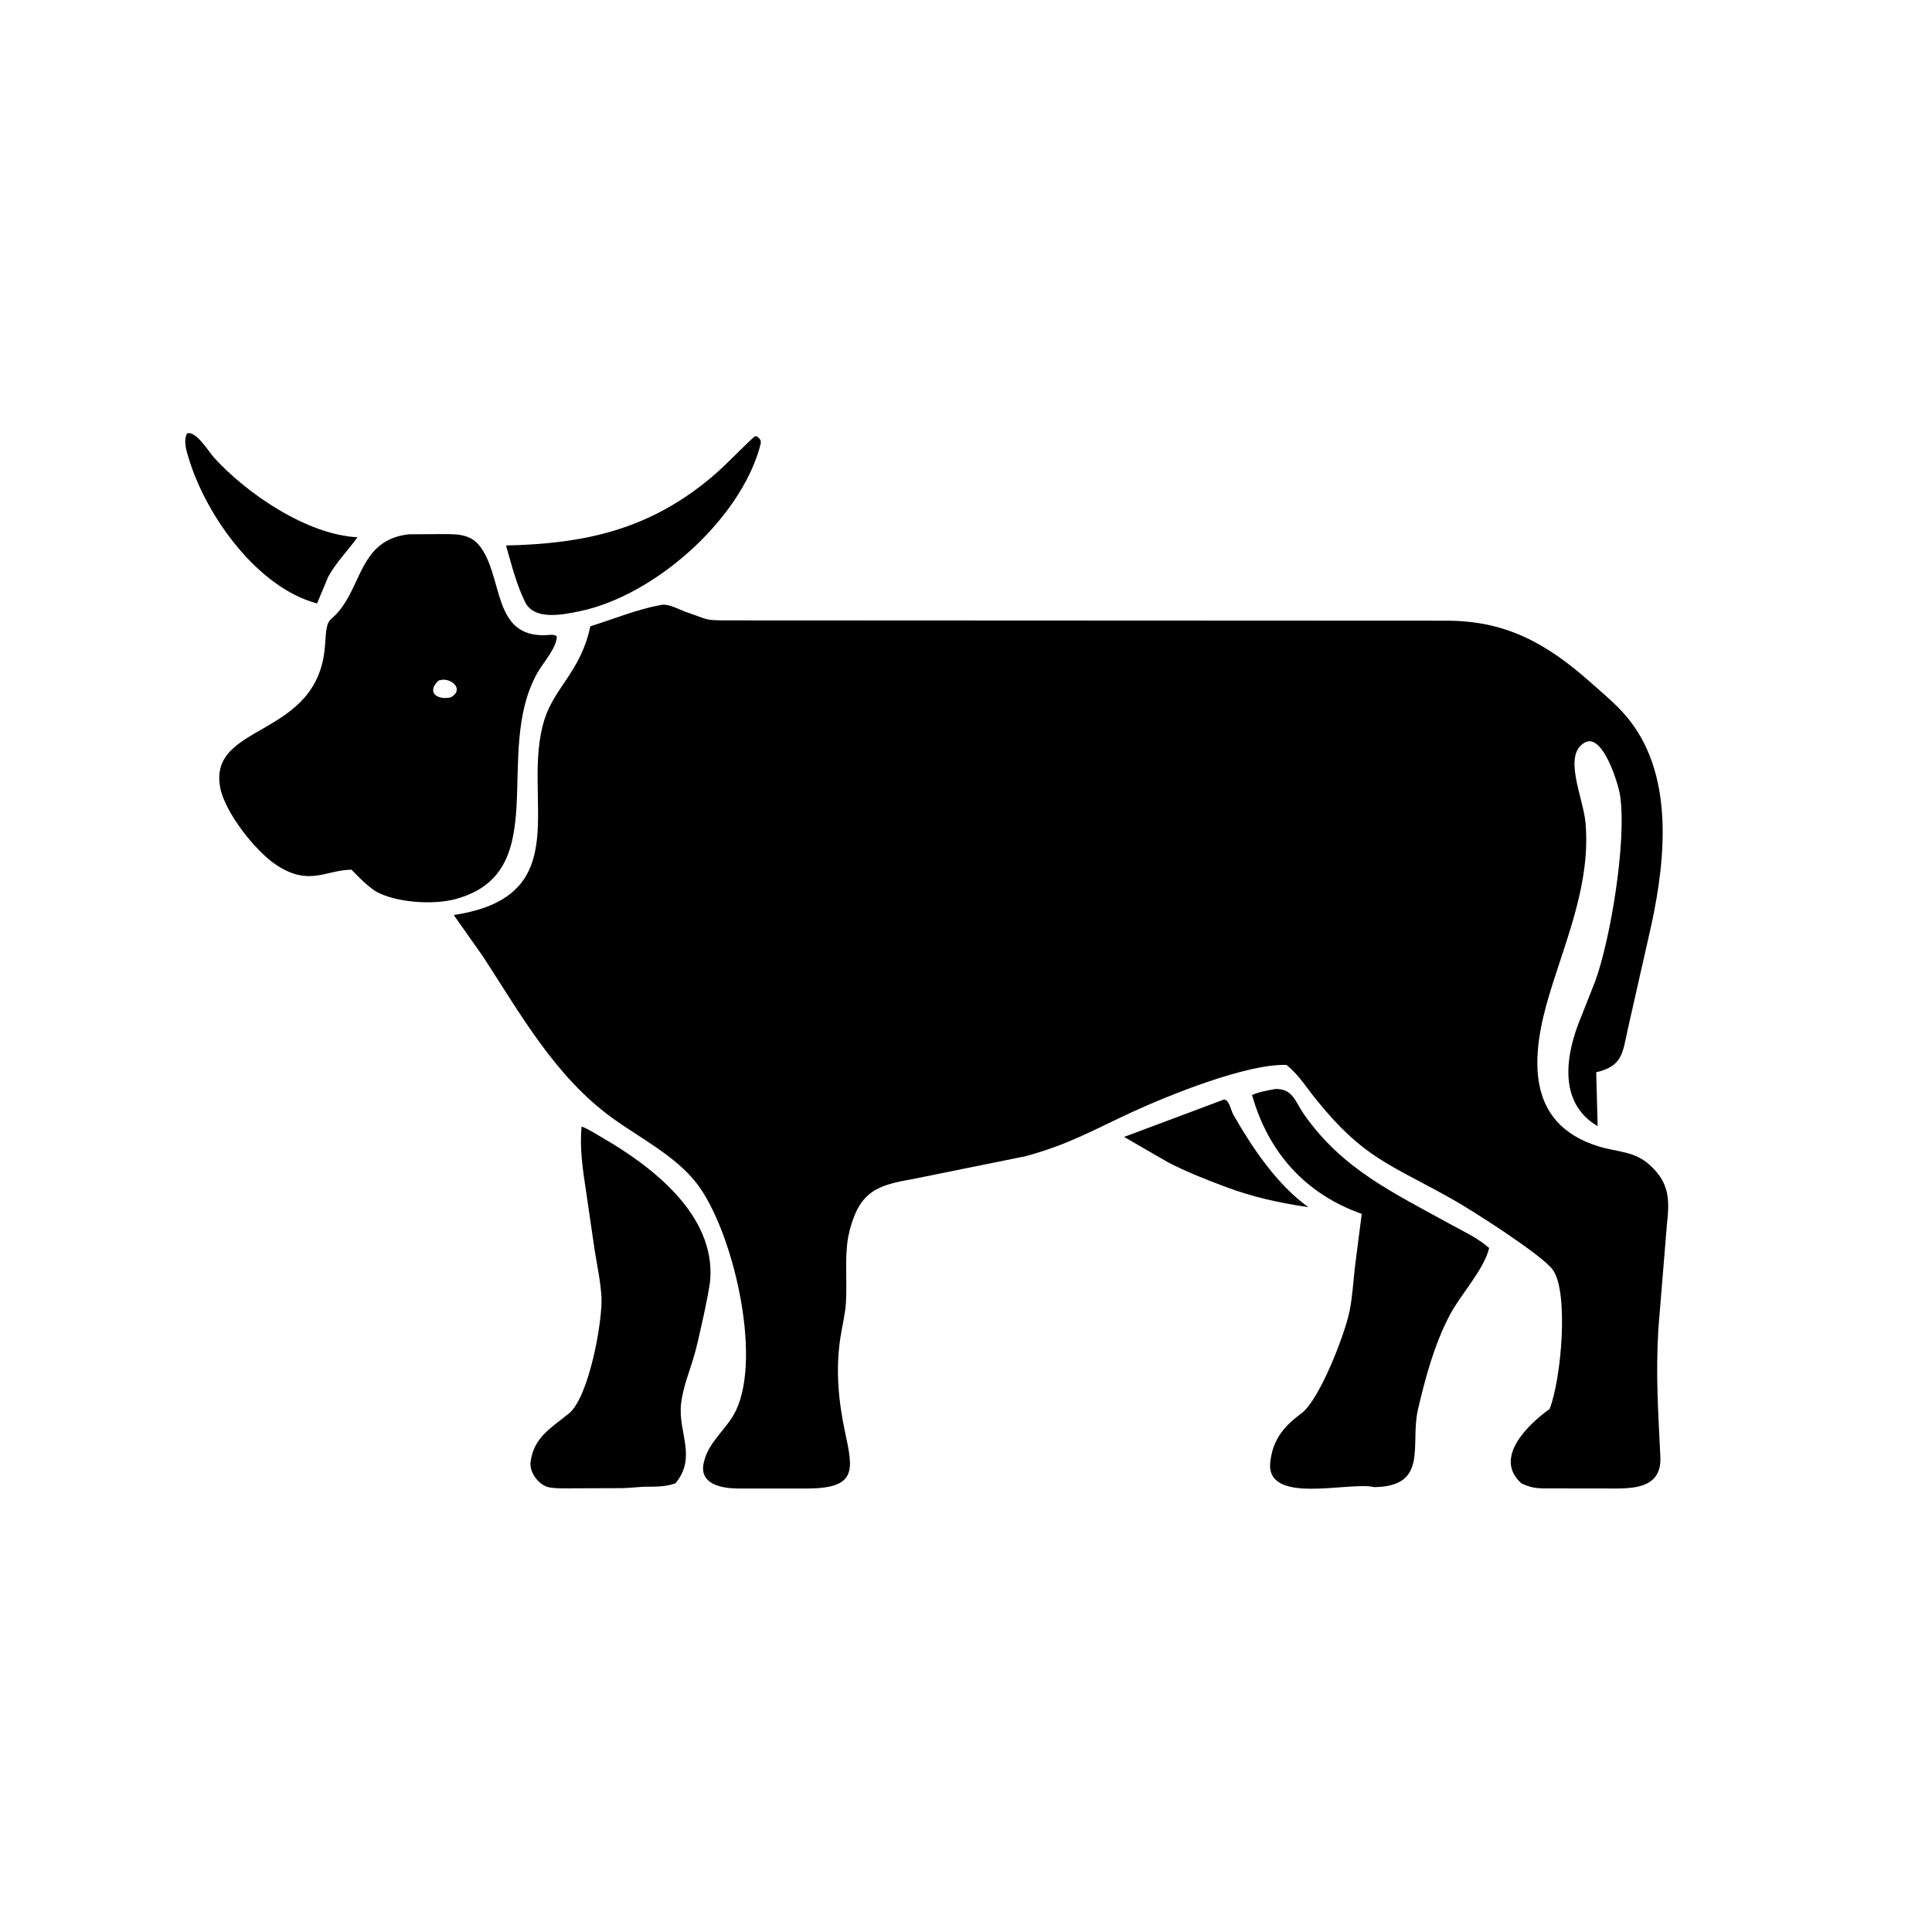
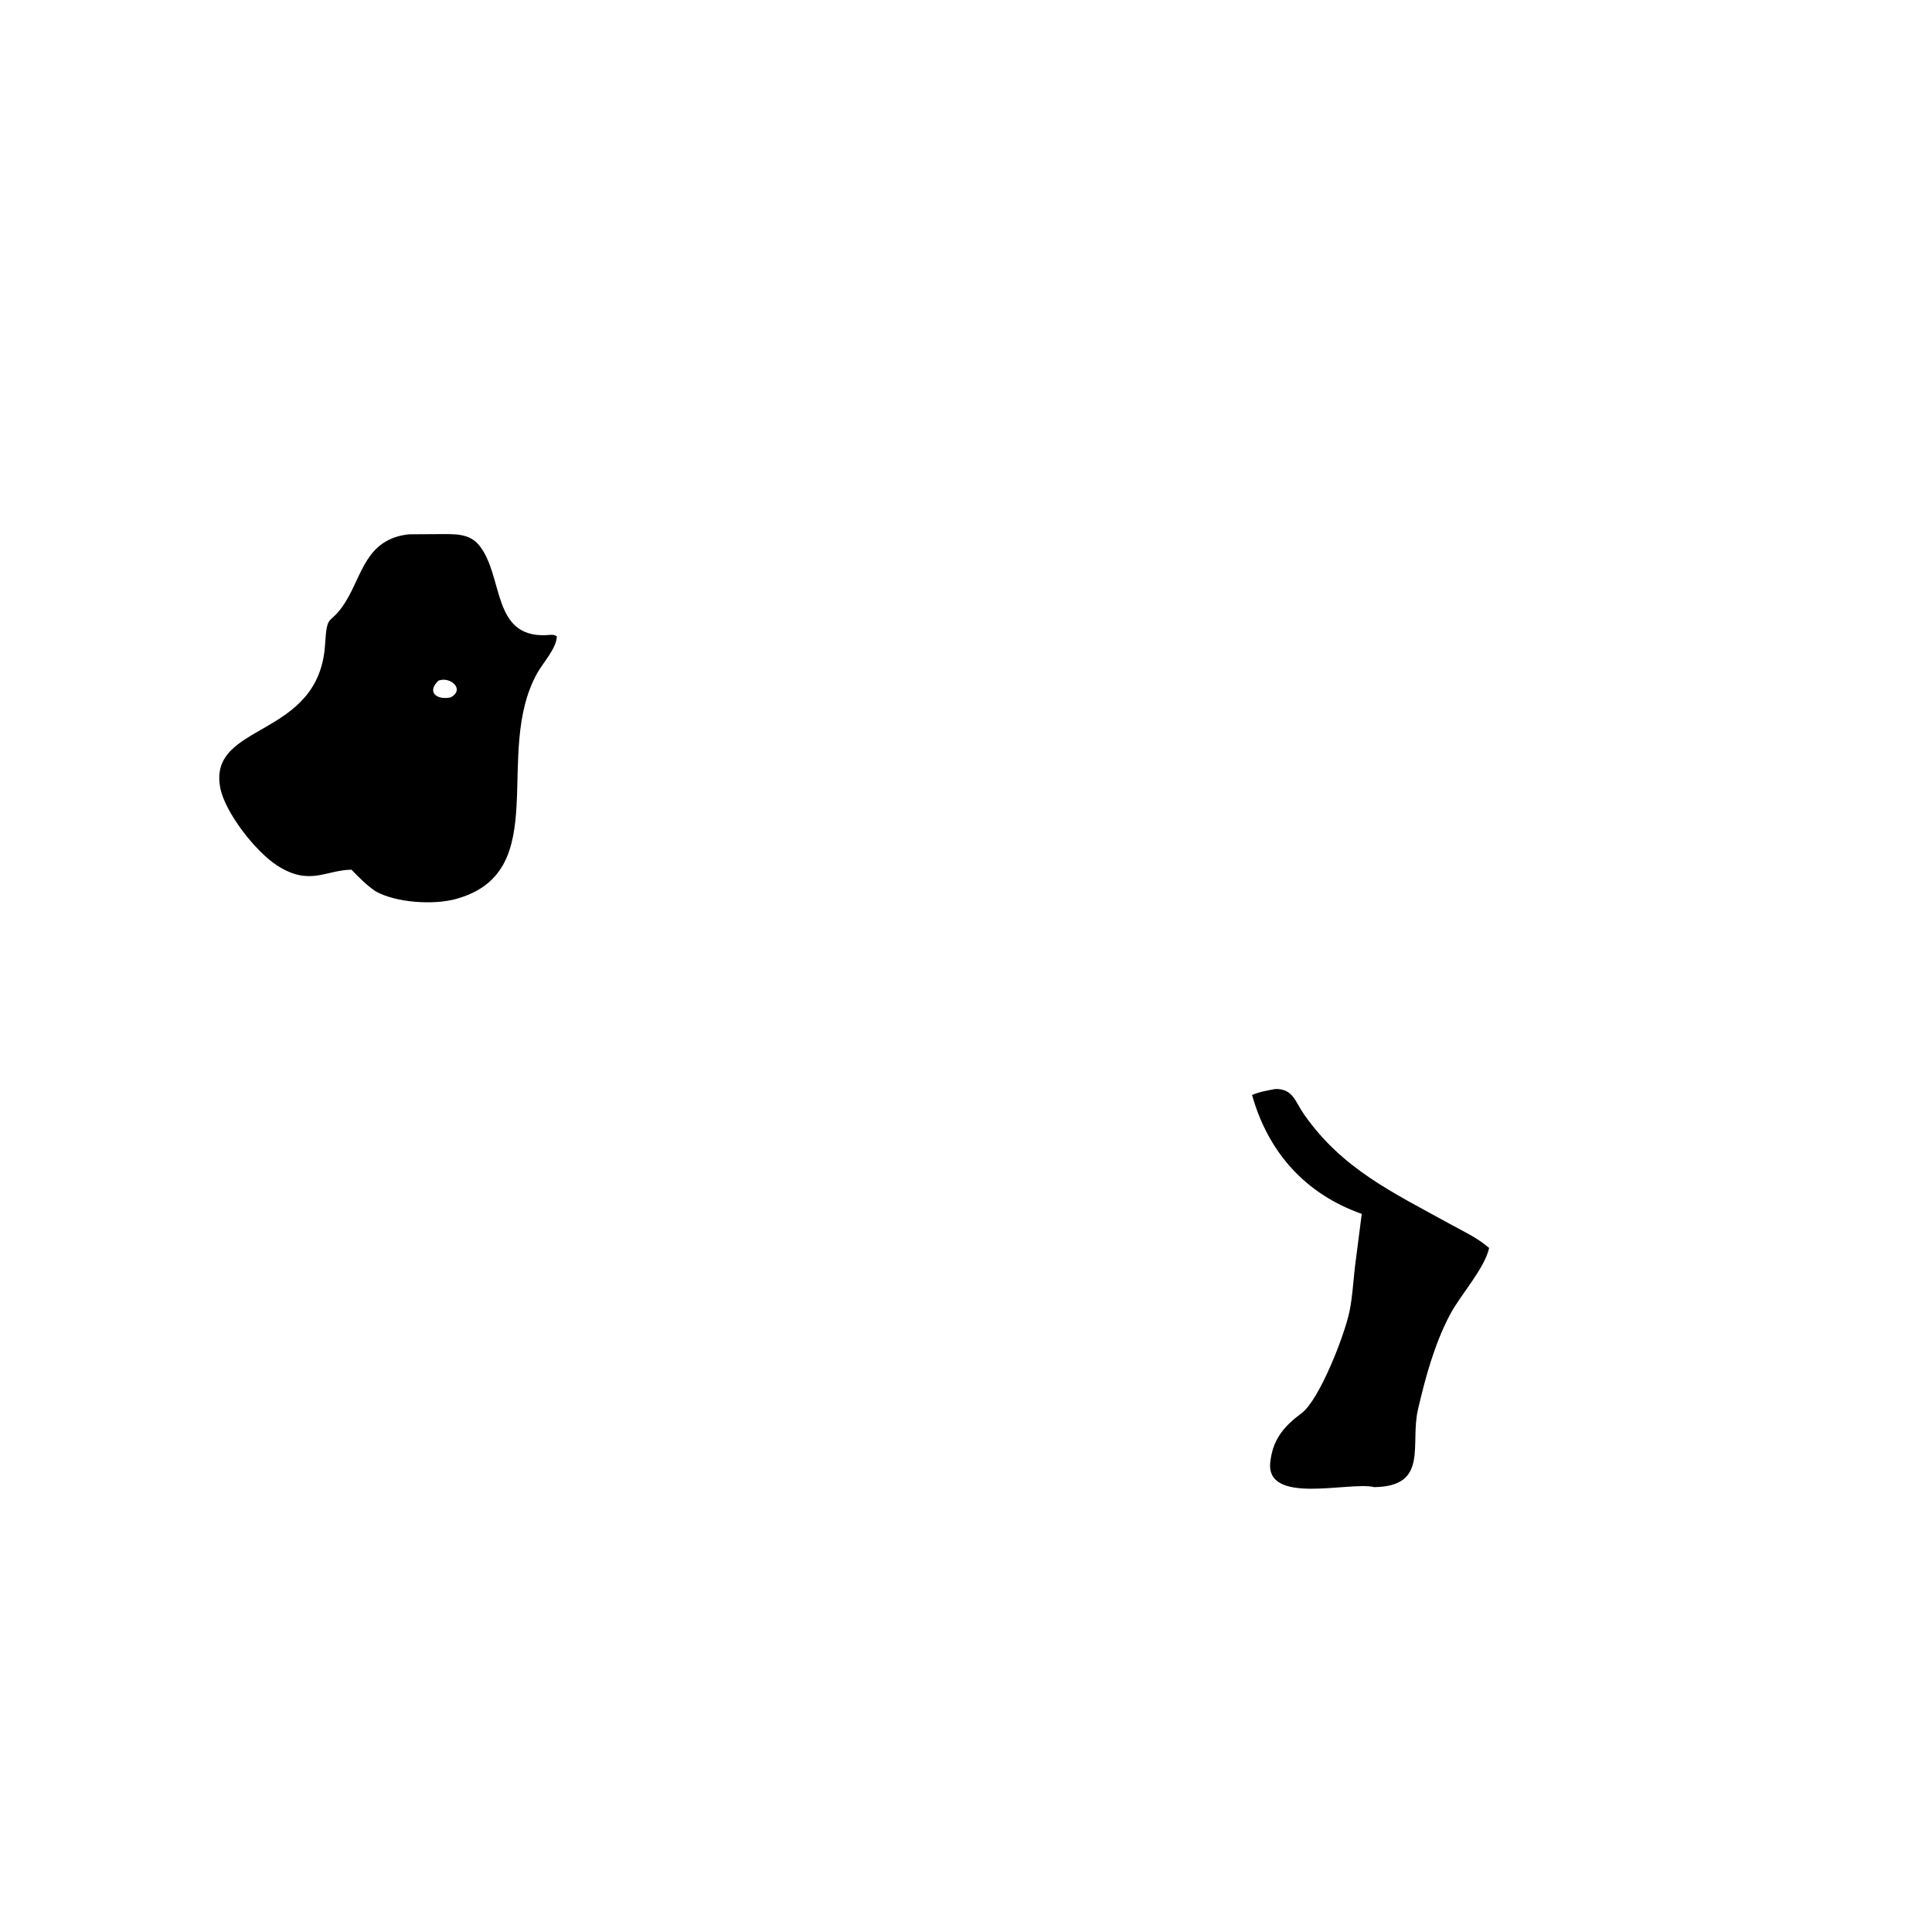
<svg xmlns="http://www.w3.org/2000/svg" version="1.1" style="display: block;" viewBox="0 0 2048 2048" width="640" height="640">
-   <path transform="translate(0,0)" fill="rgb(0,0,0)" d="M 1297.55 1165.5 C 1303.15 1165.96 1304.77 1177.01 1307.4 1181.61 C 1327.71 1217.1 1353.48 1255.53 1386.92 1279.67 C 1355.95 1275.04 1328.8 1269.21 1299.3 1258.2 C 1278.62 1250.45 1257.58 1242.19 1237.98 1231.99 L 1191.56 1205.19 L 1297.55 1165.5 z" />
-   <path transform="translate(0,0)" fill="rgb(0,0,0)" d="M 198.282 459.5 C 207.507 456.037 221.313 478.924 226.806 484.992 C 261.02 522.792 325.249 566.9 378.946 569.511 C 368.525 584.019 356.86 595.35 347.885 611.438 L 336.087 639.683 C 272.77 622.845 219.021 547.099 200.627 487.643 C 198.007 479.175 193.953 467.743 198.282 459.5 z" />
-   <path transform="translate(0,0)" fill="rgb(0,0,0)" d="M 800.06 462.5 L 801.856 462.361 C 807.684 466.196 807.028 468.331 805.238 474.651 C 783.459 551.585 693.671 631.856 613.45 648.173 C 595.047 651.916 567.11 657.257 557.046 639.1 C 547.123 618.909 542.531 599.379 536.393 578.236 C 618.853 576.442 687.079 561.899 753.083 506.863 C 769.751 492.966 784.048 476.954 800.06 462.5 z" />
-   <path transform="translate(0,0)" fill="rgb(0,0,0)" d="M 616.531 1194.19 C 624.18 1197.04 631.455 1201.92 638.5 1205.99 C 691.838 1236.83 758.077 1287.92 752.873 1356.5 C 751.901 1369.3 740.225 1421.45 736.476 1434.83 C 731.606 1452.21 724.032 1469.91 721.971 1487.9 C 718.466 1518.48 739.109 1544.3 716.062 1572.32 C 704.861 1576.42 693.558 1575.91 681.802 1576.02 C 674.548 1576.42 665.936 1577.45 658.516 1577.51 L 611.804 1577.66 C 602.991 1577.64 593.725 1578.12 584.987 1577.08 L 583.5 1576.89 C 572.055 1575.56 561.006 1561.36 562.408 1550 C 565.703 1523.3 584.674 1513.47 603.179 1498.25 C 624.54 1480.68 639.066 1399.41 637.549 1374.4 C 636.569 1358.23 633.128 1342.41 630.563 1326.47 L 621.273 1263.03 C 617.826 1240.46 614.27 1217.02 616.531 1194.19 z" />
  <path transform="translate(0,0)" fill="rgb(0,0,0)" d="M 1351.86 1154.38 C 1370.67 1153.94 1372.81 1167.74 1382.55 1181.6 C 1423.08 1239.3 1476.23 1263.92 1536.46 1297.17 C 1550.98 1305.19 1565.94 1311.92 1578.56 1322.9 C 1573.34 1345.39 1548.19 1372.5 1537.07 1393.55 C 1520.59 1424.73 1511.1 1459.79 1503.13 1494 C 1494.42 1531.37 1514.95 1575.58 1456.75 1576.42 C 1431.26 1569.93 1340.38 1596.52 1346.65 1549.09 L 1347.07 1546.18 C 1350.4 1524.01 1362.71 1510.64 1379.61 1498.16 C 1398.59 1484.14 1425.57 1414.96 1430.65 1389.52 C 1433.7 1374.29 1434.48 1358.9 1436.22 1343.5 L 1443.52 1286.76 C 1384.43 1265.94 1344.44 1222.15 1327.24 1160.72 C 1335.12 1157.29 1343.49 1156 1351.86 1154.38 z" />
  <path transform="translate(0,0)" fill="rgb(0,0,0)" d="M 433.6 566.373 L 466.526 566.175 C 481.89 566.235 497.639 565.03 508.288 578.492 C 533.971 610.956 521.214 675.455 578.458 673.313 C 582.725 673.154 586.71 672.019 590.258 674.5 C 590.174 686.836 575.468 702.778 569.5 713.483 C 522.216 798.295 586.372 922.664 485.5 952.306 L 483.457 952.933 C 459.163 959.635 419.008 956.792 397.936 944.69 C 388.325 938.111 380.628 930.224 372.571 921.89 C 345.211 922.263 328.056 939.708 293.586 917.332 C 270.297 902.214 238.168 860.582 233.411 834.77 C 220.558 765.022 338.429 783.812 344.607 683 C 346.76 647.87 349.23 664.696 365.724 638.893 C 384.015 610.28 387.496 571.311 433.6 566.373 z M 464.76 721.5 C 452.093 733.596 462.784 742.311 477.62 739.298 C 493.39 730.973 477.474 716.661 464.76 721.5 z" />
-   <path transform="translate(0,0)" fill="rgb(0,0,0)" d="M 700.764 641.28 C 707.955 639.579 719.092 645.663 725.922 648.295 L 745 655.073 C 751.703 657.736 759.487 657.493 766.667 657.615 L 1534.33 657.963 C 1595.85 658.133 1638.99 681.686 1684.91 722.345 C 1697.74 733.703 1711.36 744.897 1722.64 757.81 C 1774.58 817.303 1766.15 907.482 1750.74 979.504 L 1725.23 1092.31 C 1720.04 1116.84 1719.27 1130.4 1692.05 1136.62 L 1693.57 1193.75 C 1650.52 1168.58 1660.02 1116.3 1675.89 1078.34 L 1690.89 1040.43 C 1706.93 996.555 1724.47 892.791 1717.41 843.607 C 1715.54 830.552 1699.03 777.302 1680.38 786.906 C 1655.9 799.506 1678.33 845.507 1680.69 872.022 C 1686.31 935.326 1660.74 993.97 1642.74 1053 C 1622.77 1118.48 1615.94 1191.24 1694.92 1215.33 C 1714.3 1221.24 1732.46 1220.17 1748.57 1234.71 C 1770.07 1254.12 1769.88 1272.11 1766.97 1298.37 L 1757.9 1409.04 C 1755.04 1459.49 1757.82 1496.31 1760.06 1544.63 C 1761.71 1580.16 1726.35 1577.83 1704.13 1577.86 L 1637 1577.77 C 1627.43 1577.7 1621.54 1576.56 1612.8 1572.43 C 1582.48 1545.44 1620.09 1509.77 1642.66 1493.56 C 1655.02 1462.19 1663.24 1369.67 1645.95 1345.93 C 1634.58 1330.31 1561.04 1283.31 1539.78 1271.36 C 1472.29 1233.4 1445.74 1228.11 1395.1 1165.44 C 1384.8 1152.69 1376.68 1139.23 1363.76 1128.85 C 1321.43 1127.43 1237.65 1161.53 1200.37 1178.71 C 1158.01 1198.23 1134.22 1212.61 1087.78 1225.5 L 968.417 1249.69 C 929.808 1256.4 912.001 1262.59 900.971 1303 L 899.075 1311.5 C 895.126 1334.49 898.215 1357.97 896.706 1381.08 C 895.893 1393.55 892.616 1406.16 890.752 1418.55 C 885.719 1452.03 888.749 1484.83 895.712 1517.69 C 904.248 1557.98 909.136 1577.79 855.327 1577.9 L 783.5 1577.88 C 767.548 1577.9 740.609 1574.64 745.969 1550.65 L 746.38 1549 C 751.311 1528.13 771.041 1514.26 780.07 1495.36 C 808.296 1436.29 776.12 1302.86 738.424 1254.27 C 716.017 1225.38 678.751 1206.52 649.385 1185.34 C 588.758 1141.62 552.049 1075.4 512.031 1014 L 480.999 969.95 C 613.988 949.906 551.111 844.745 577.236 762.469 C 588.069 728.35 615.45 711.659 625.559 664.821 L 625.746 663.909 C 650.551 656.209 675.145 645.886 700.764 641.28 z" />
</svg>